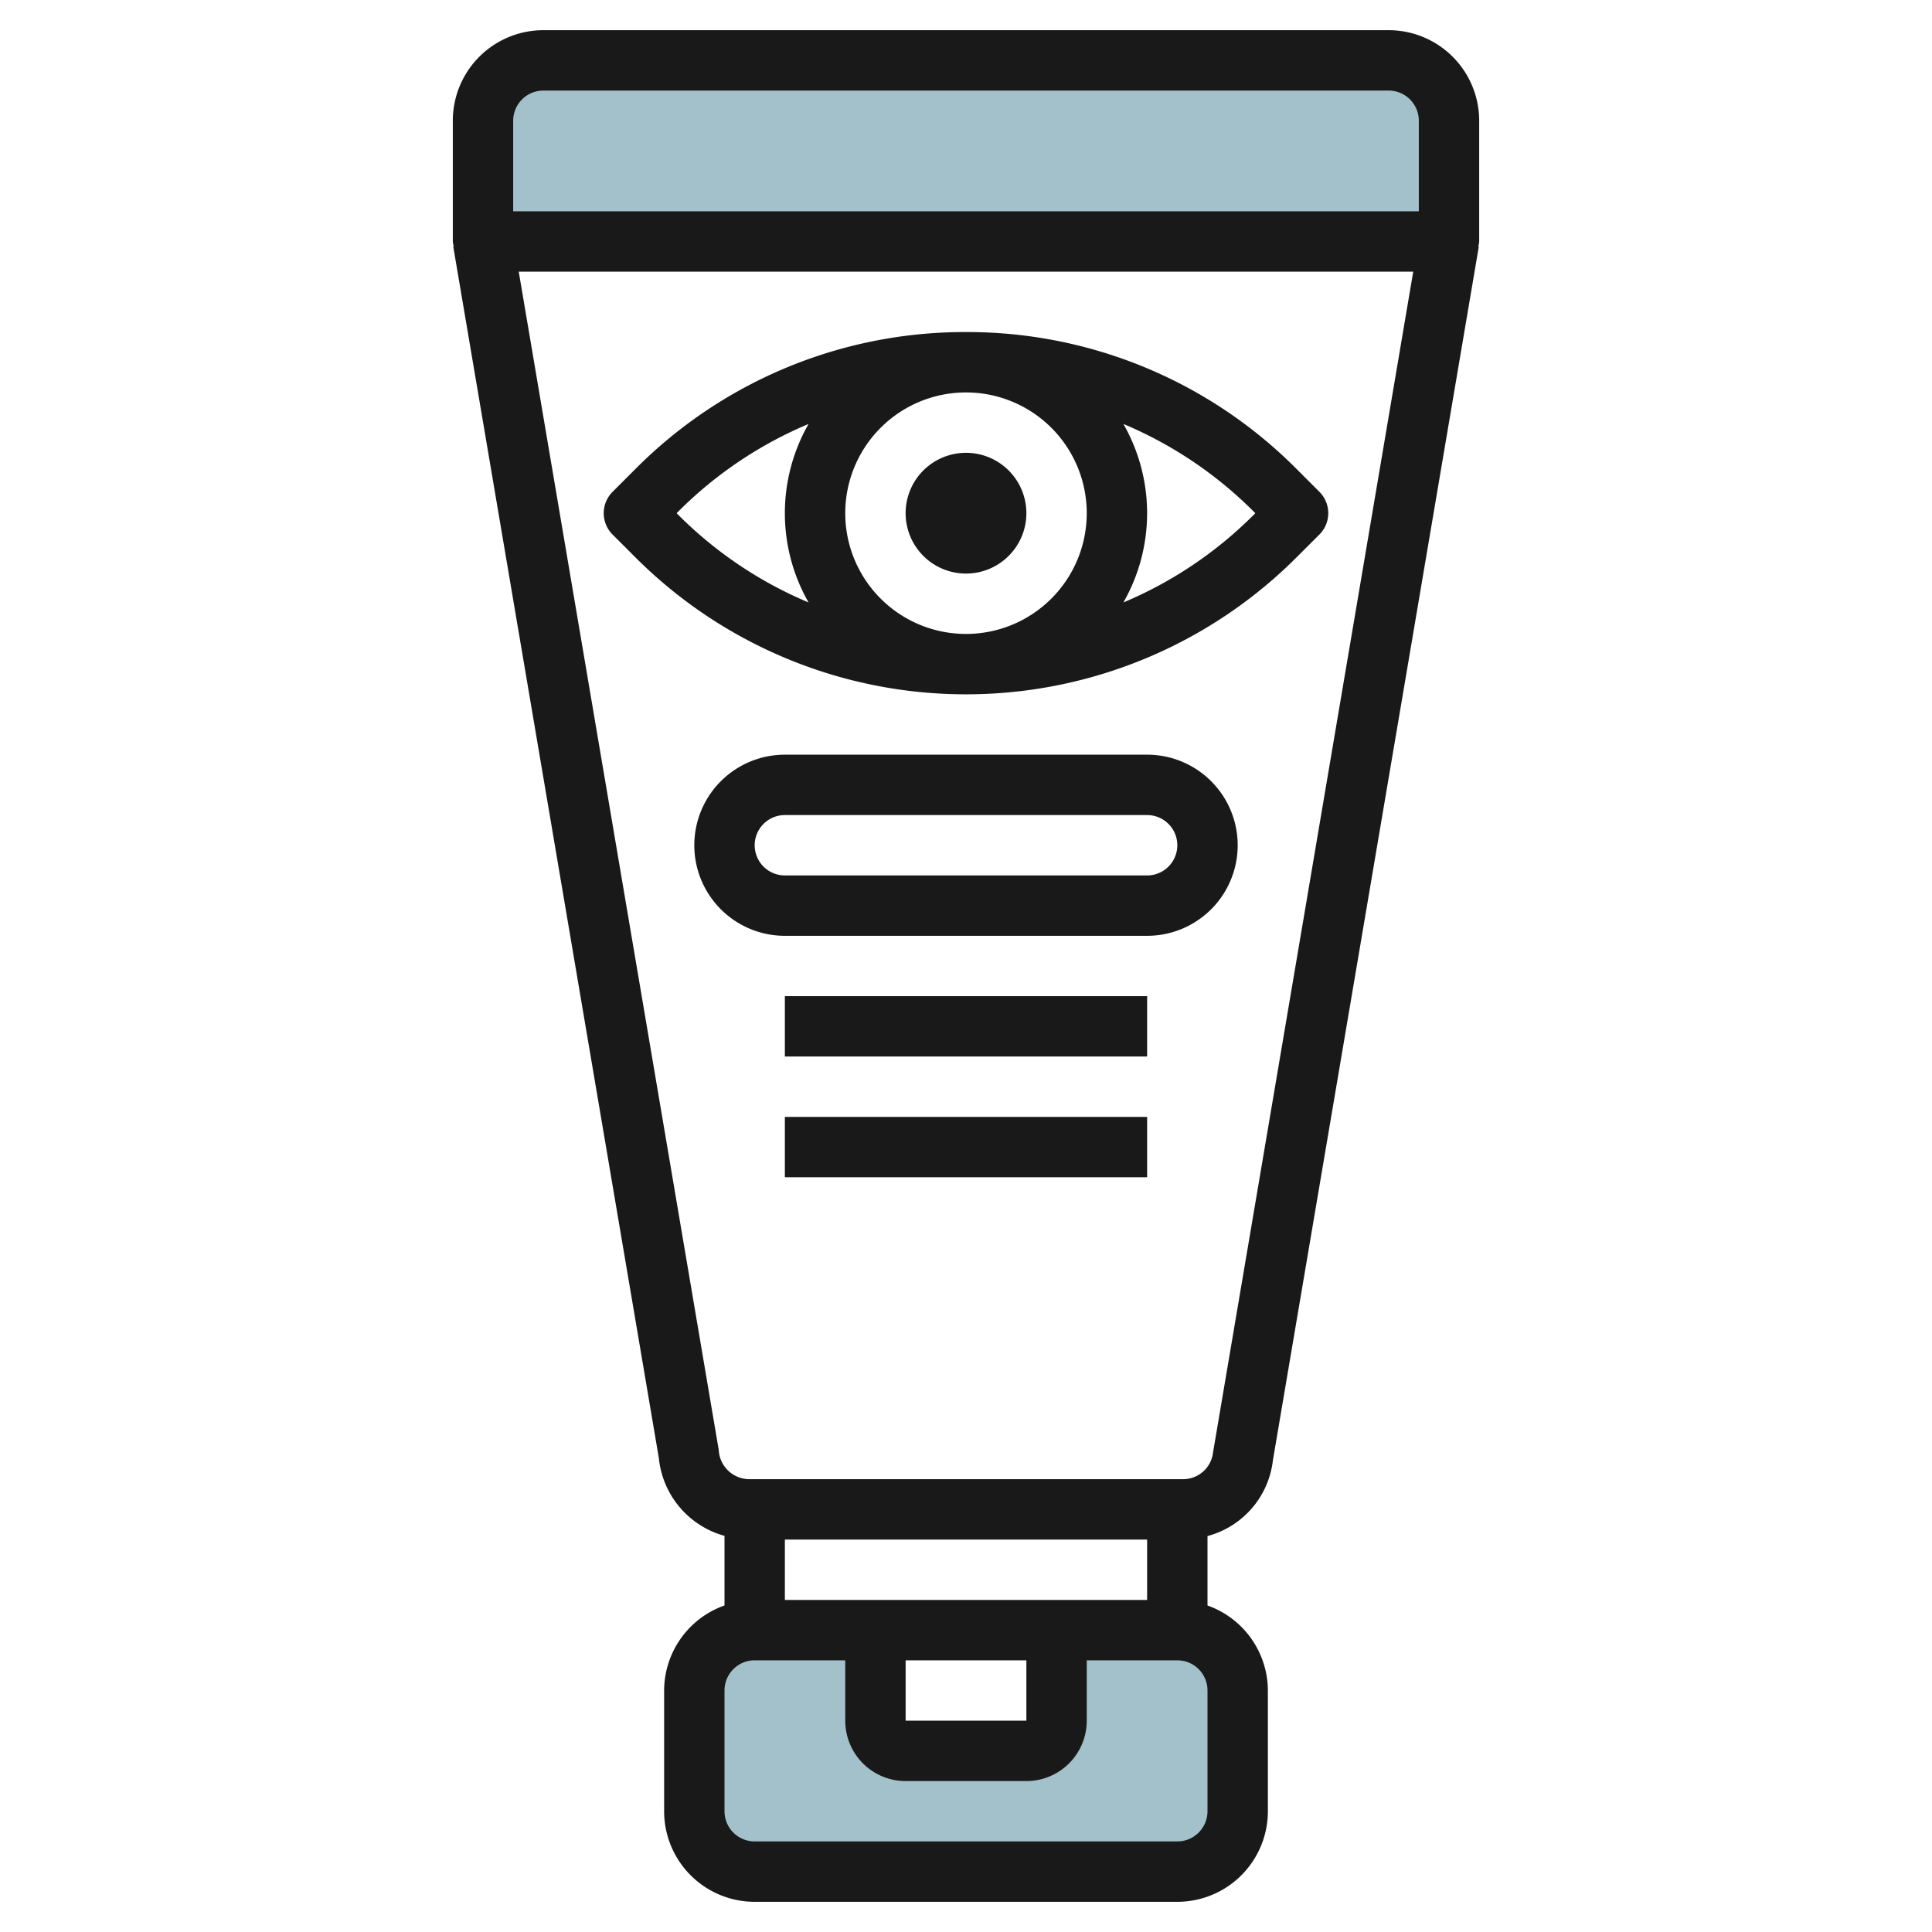
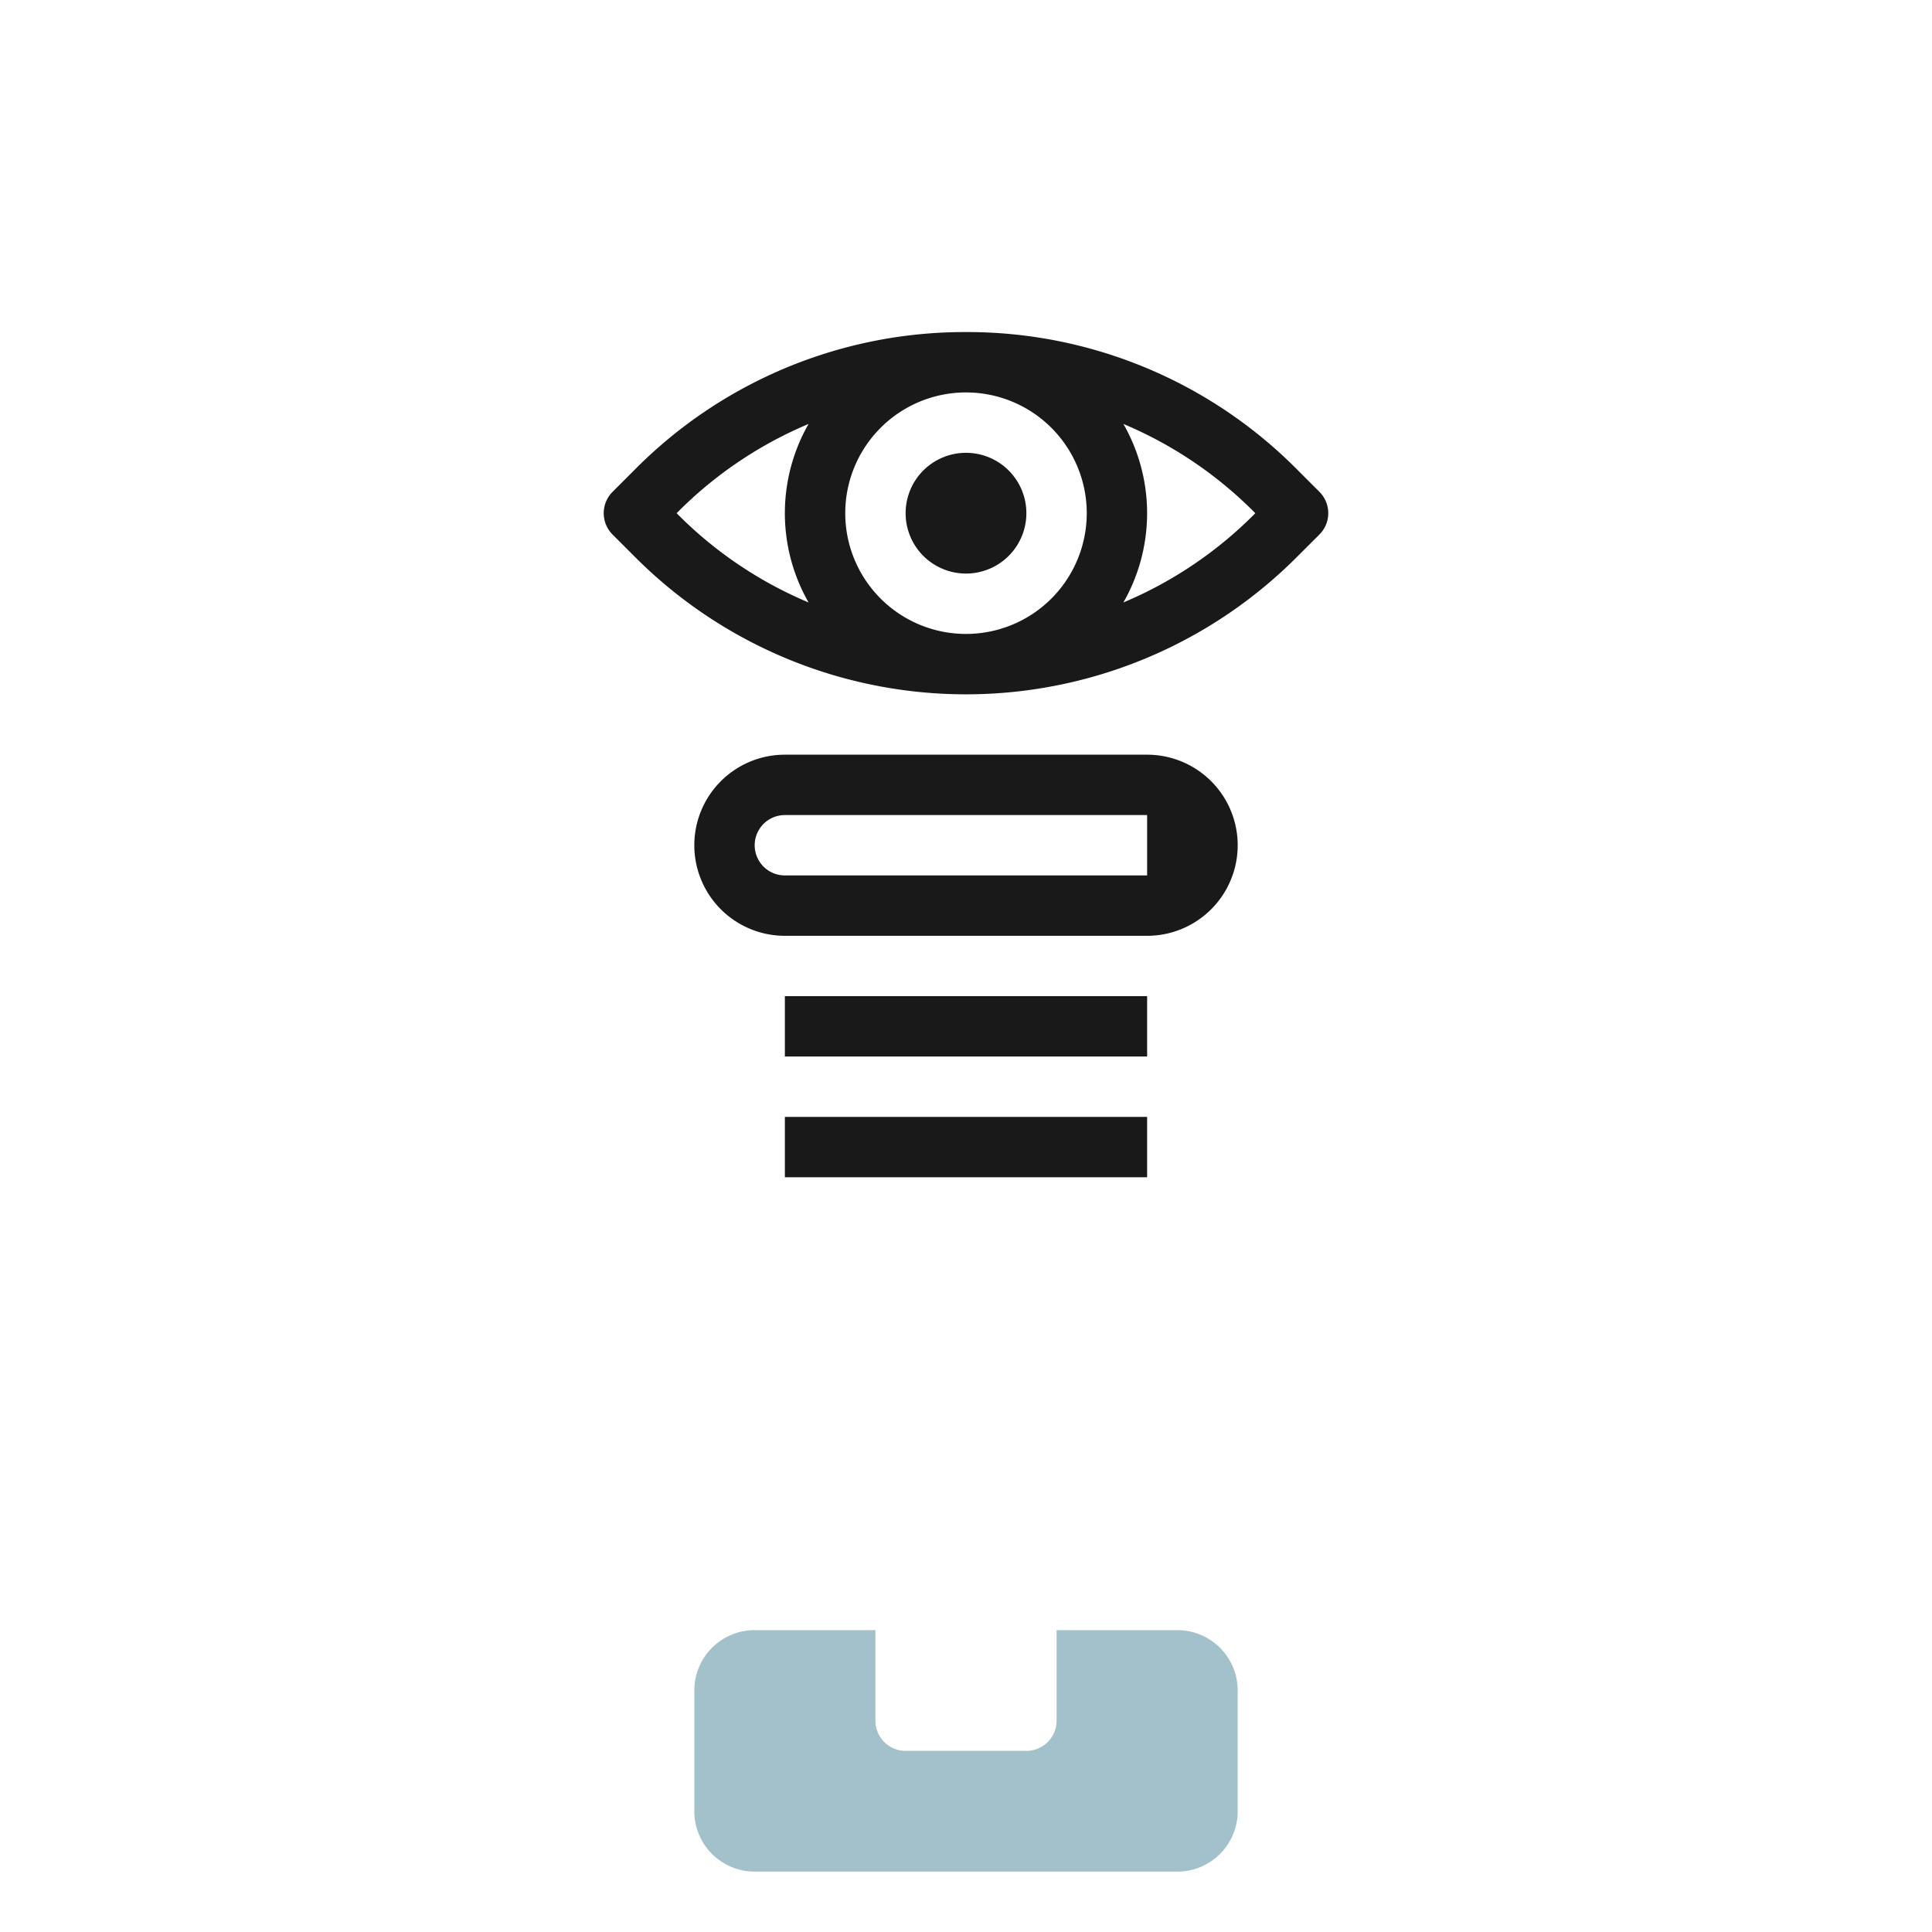
<svg xmlns="http://www.w3.org/2000/svg" id="Layer_3" height="512" viewBox="0 0 64 64" width="512" data-name="Layer 3">
-   <path d="m18 2h28a2 2 0 0 1 2 2v4a0 0 0 0 1 0 0h-32a0 0 0 0 1 0 0v-4a2 2 0 0 1 2-2z" fill="#a3c1ca" />
  <path d="m39 54h-4v3a1 1 0 0 1 -1 1h-4a1 1 0 0 1 -1-1v-3h-4a2 2 0 0 0 -2 2v4a2 2 0 0 0 2 2h14a2 2 0 0 0 2-2v-4a2 2 0 0 0 -2-2z" fill="#a3c1ca" />
  <g fill="#191919">
-     <path d="m49 4a3 3 0 0 0 -3-3h-28a3 3 0 0 0 -3 3v4a1.014 1.014 0 0 0 .033.164h-.019l6.811 40.136a2.98 2.98 0 0 0 2.175 2.577v2.306a3 3 0 0 0 -2 2.817v4a3 3 0 0 0 3 3h14a3 3 0 0 0 3-3v-4a3 3 0 0 0 -2-2.816v-2.3a2.943 2.943 0 0 0 2.167-2.513l6.82-40.2h-.019a1.014 1.014 0 0 0 .032-.171zm-32 0a1 1 0 0 1 1-1h28a1 1 0 0 1 1 1v3h-30zm9 49v-2h12v2zm4 2h4v2h-4zm10 5a1 1 0 0 1 -1 1h-14a1 1 0 0 1 -1-1v-4a1 1 0 0 1 1-1h3v2a2 2 0 0 0 2 2h4a2 2 0 0 0 2-2v-2h3a1 1 0 0 1 1 1zm.186-11.9a1 1 0 0 1 -1 .9h-14.377a1.019 1.019 0 0 1 -1-.97l-6.625-39.03h29.631z" />
    <path d="m43.707 16.292-.758-.758a15.38 15.38 0 0 0 -10.924-4.534h-.025a15.378 15.378 0 0 0 -10.95 4.535l-.758.758a1 1 0 0 0 0 1.414l.757.757a15.484 15.484 0 0 0 21.9 0l.758-.757a1 1 0 0 0 0-1.415zm-7.707.708a4 4 0 1 1 -4-4 4 4 0 0 1 4 4zm-13.586 0 .05-.05a13.47 13.47 0 0 1 4.321-2.906 5.957 5.957 0 0 0 0 5.913 13.477 13.477 0 0 1 -4.322-2.907zm19.121.05a13.473 13.473 0 0 1 -4.321 2.907 5.957 5.957 0 0 0 0-5.913 13.477 13.477 0 0 1 4.32 2.906l.05.05z" />
    <path d="m32 19a2 2 0 1 0 -2-2 2 2 0 0 0 2 2z" />
-     <path d="m38 25h-12a3 3 0 1 0 0 6h12a3 3 0 0 0 0-6zm0 4h-12a1 1 0 1 1 0-2h12a1 1 0 0 1 0 2z" />
+     <path d="m38 25h-12a3 3 0 1 0 0 6h12a3 3 0 0 0 0-6zm0 4h-12a1 1 0 1 1 0-2h12z" />
    <path d="m26 32.999h12v1.999h-12z" />
    <path d="m26 36.999h12v1.999h-12z" />
  </g>
</svg>